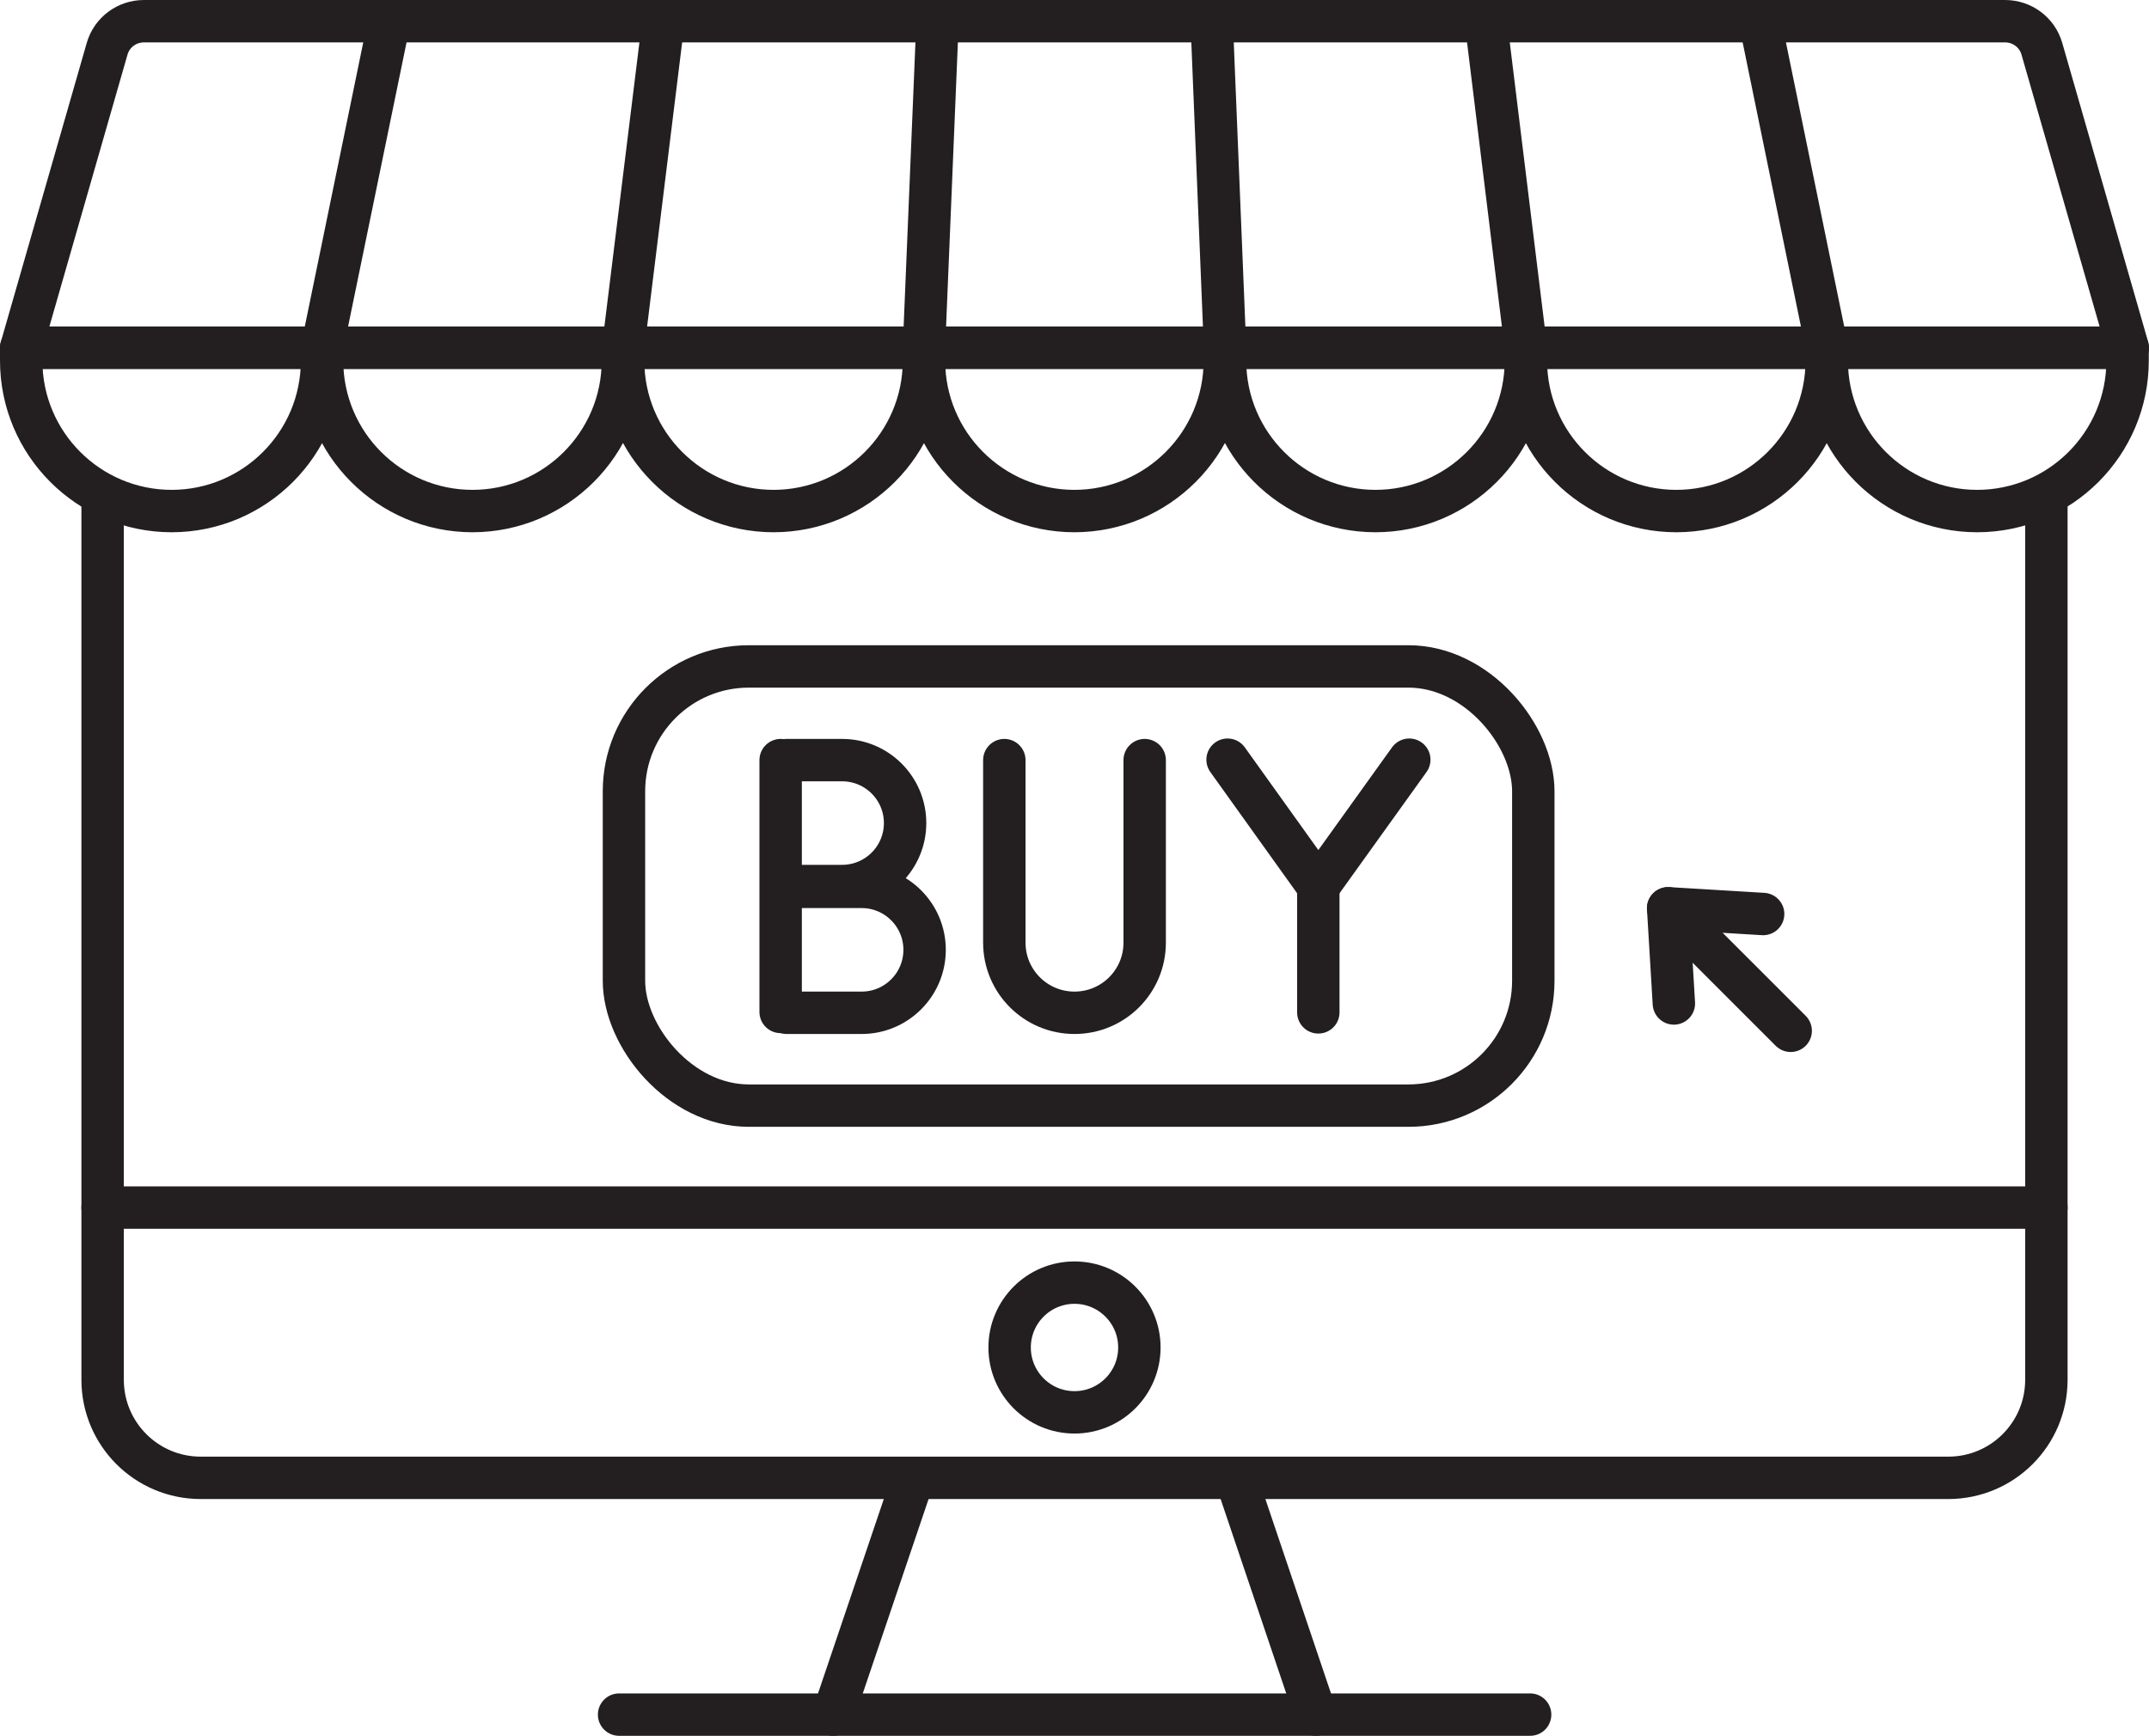
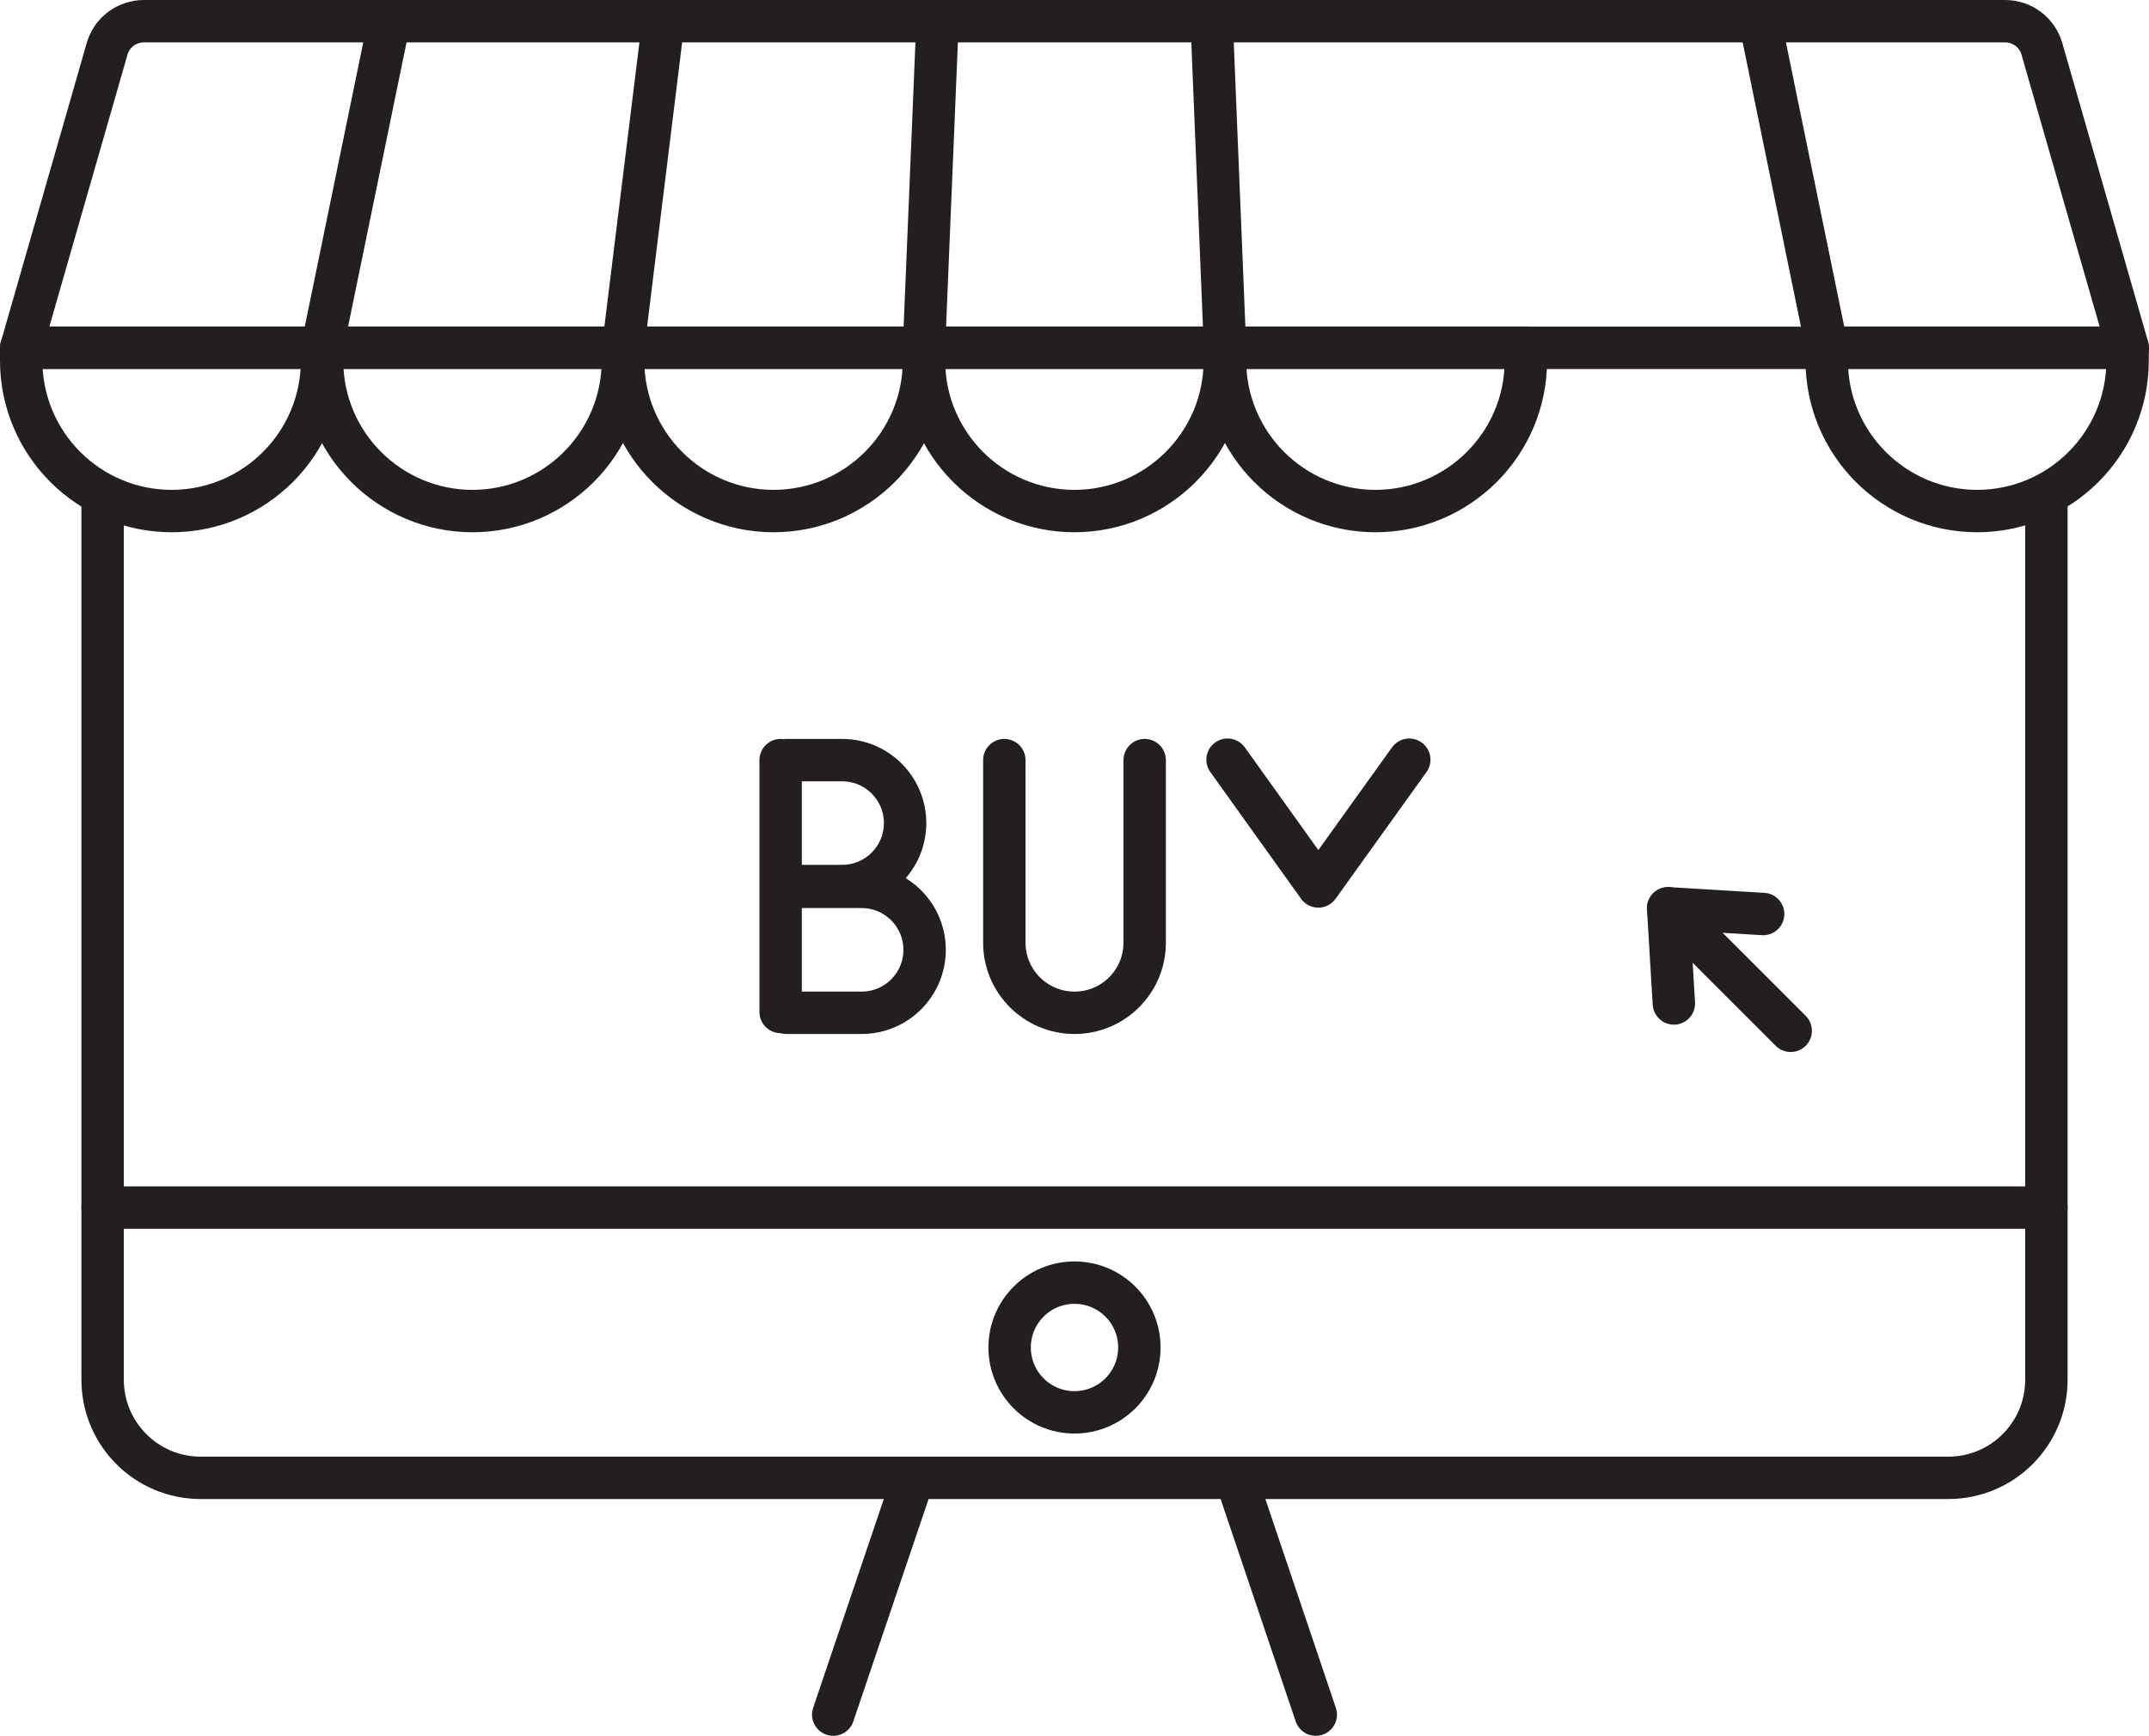
<svg xmlns="http://www.w3.org/2000/svg" id="Layer_2" data-name="Layer 2" viewBox="0 0 101.36 81.89">
  <defs>
    <style>
      .cls-1 {
        fill: none;
        stroke: #231f20;
        stroke-linecap: round;
        stroke-linejoin: round;
        stroke-width: 2px;
      }
    </style>
  </defs>
  <g id="Layer_1-2" data-name="Layer 1">
    <g>
      <g>
        <path class="cls-1" d="M96.52,23.58v41.51c0,2.56-2.07,4.63-4.63,4.63H9.47c-2.56,0-4.63-2.07-4.63-4.63V23.58" />
        <line class="cls-1" x1="4.84" y1="56.97" x2="96.52" y2="56.97" />
        <g>
          <line class="cls-1" x1="62.06" y1="80.89" x2="58.29" y2="69.72" />
          <line class="cls-1" x1="39.3" y1="80.89" x2="43.08" y2="69.72" />
        </g>
-         <line class="cls-1" x1="29.2" y1="80.89" x2="72.17" y2="80.89" />
        <path class="cls-1" d="M53.74,63.57c0,1.69-1.37,3.06-3.06,3.06s-3.06-1.37-3.06-3.06,1.37-3.06,3.06-3.06,3.06,1.37,3.06,3.06Z" />
        <g>
          <path class="cls-1" d="M100.36,16.41l-4.05-14.1c-.22-.78-.93-1.31-1.74-1.31H6.79c-.81,0-1.52.53-1.74,1.31L1,16.41h99.36Z" />
          <line class="cls-1" x1="18.36" y1="1" x2="15.19" y2="16.41" />
          <line class="cls-1" x1="31.29" y1="1" x2="29.39" y2="16.41" />
          <line class="cls-1" x1="44.22" y1="1" x2="43.58" y2="16.41" />
          <line class="cls-1" x1="57.15" y1="1" x2="57.78" y2="16.41" />
-           <line class="cls-1" x1="70.08" y1="1" x2="71.97" y2="16.41" />
          <line class="cls-1" x1="83.01" y1="1" x2="86.17" y2="16.41" />
          <path class="cls-1" d="M8.1,24.11h0c-3.92,0-7.1-3.18-7.1-7.1v-.61h14.19v.61c0,3.92-3.18,7.1-7.1,7.1Z" />
          <path class="cls-1" d="M22.29,24.11h0c-3.92,0-7.1-3.18-7.1-7.1v-.61h14.19v.61c0,3.92-3.18,7.1-7.1,7.1Z" />
          <path class="cls-1" d="M36.49,24.11h0c-3.92,0-7.1-3.18-7.1-7.1v-.61h14.19v.61c0,3.92-3.18,7.1-7.1,7.1Z" />
          <path class="cls-1" d="M50.68,24.11h0c-3.92,0-7.1-3.18-7.1-7.1v-.61h14.19v.61c0,3.92-3.18,7.1-7.1,7.1Z" />
          <path class="cls-1" d="M64.88,24.11h0c-3.92,0-7.1-3.18-7.1-7.1v-.61h14.19v.61c0,3.92-3.18,7.1-7.1,7.1Z" />
-           <path class="cls-1" d="M79.07,24.11h0c-3.92,0-7.1-3.18-7.1-7.1v-.61h14.19v.61c0,3.92-3.18,7.1-7.1,7.1Z" />
          <path class="cls-1" d="M93.26,24.11h0c-3.92,0-7.1-3.18-7.1-7.1v-.61h14.19v.61c0,3.92-3.18,7.1-7.1,7.1Z" />
        </g>
      </g>
-       <rect class="cls-1" x="29.43" y="31.44" width="42.89" height="20.72" rx="5.89" ry="5.89" />
      <g>
        <line class="cls-1" x1="36.82" y1="35.86" x2="36.82" y2="47.74" />
        <path class="cls-1" d="M37.1,35.86h2.62c1.64,0,2.97,1.33,2.97,2.97h0c0,1.64-1.33,2.97-2.97,2.97h-2.62" />
        <path class="cls-1" d="M37.1,41.84h3.54c1.64,0,2.97,1.33,2.97,2.97h0c0,1.64-1.33,2.97-2.97,2.97h-3.54" />
        <path class="cls-1" d="M47.37,35.86v8.61c0,1.83,1.48,3.31,3.31,3.31h0c1.83,0,3.31-1.48,3.31-3.31v-8.61" />
        <g>
          <polyline class="cls-1" points="66.47 35.84 62.18 41.82 57.9 35.84" />
-           <line class="cls-1" x1="62.18" y1="41.82" x2="62.18" y2="47.76" />
        </g>
      </g>
      <g>
        <line class="cls-1" x1="79.94" y1="44.11" x2="84.46" y2="48.63" />
        <line class="cls-1" x1="78.95" y1="47.34" x2="78.68" y2="42.85" />
        <line class="cls-1" x1="83.16" y1="43.12" x2="78.68" y2="42.85" />
      </g>
    </g>
  </g>
</svg>